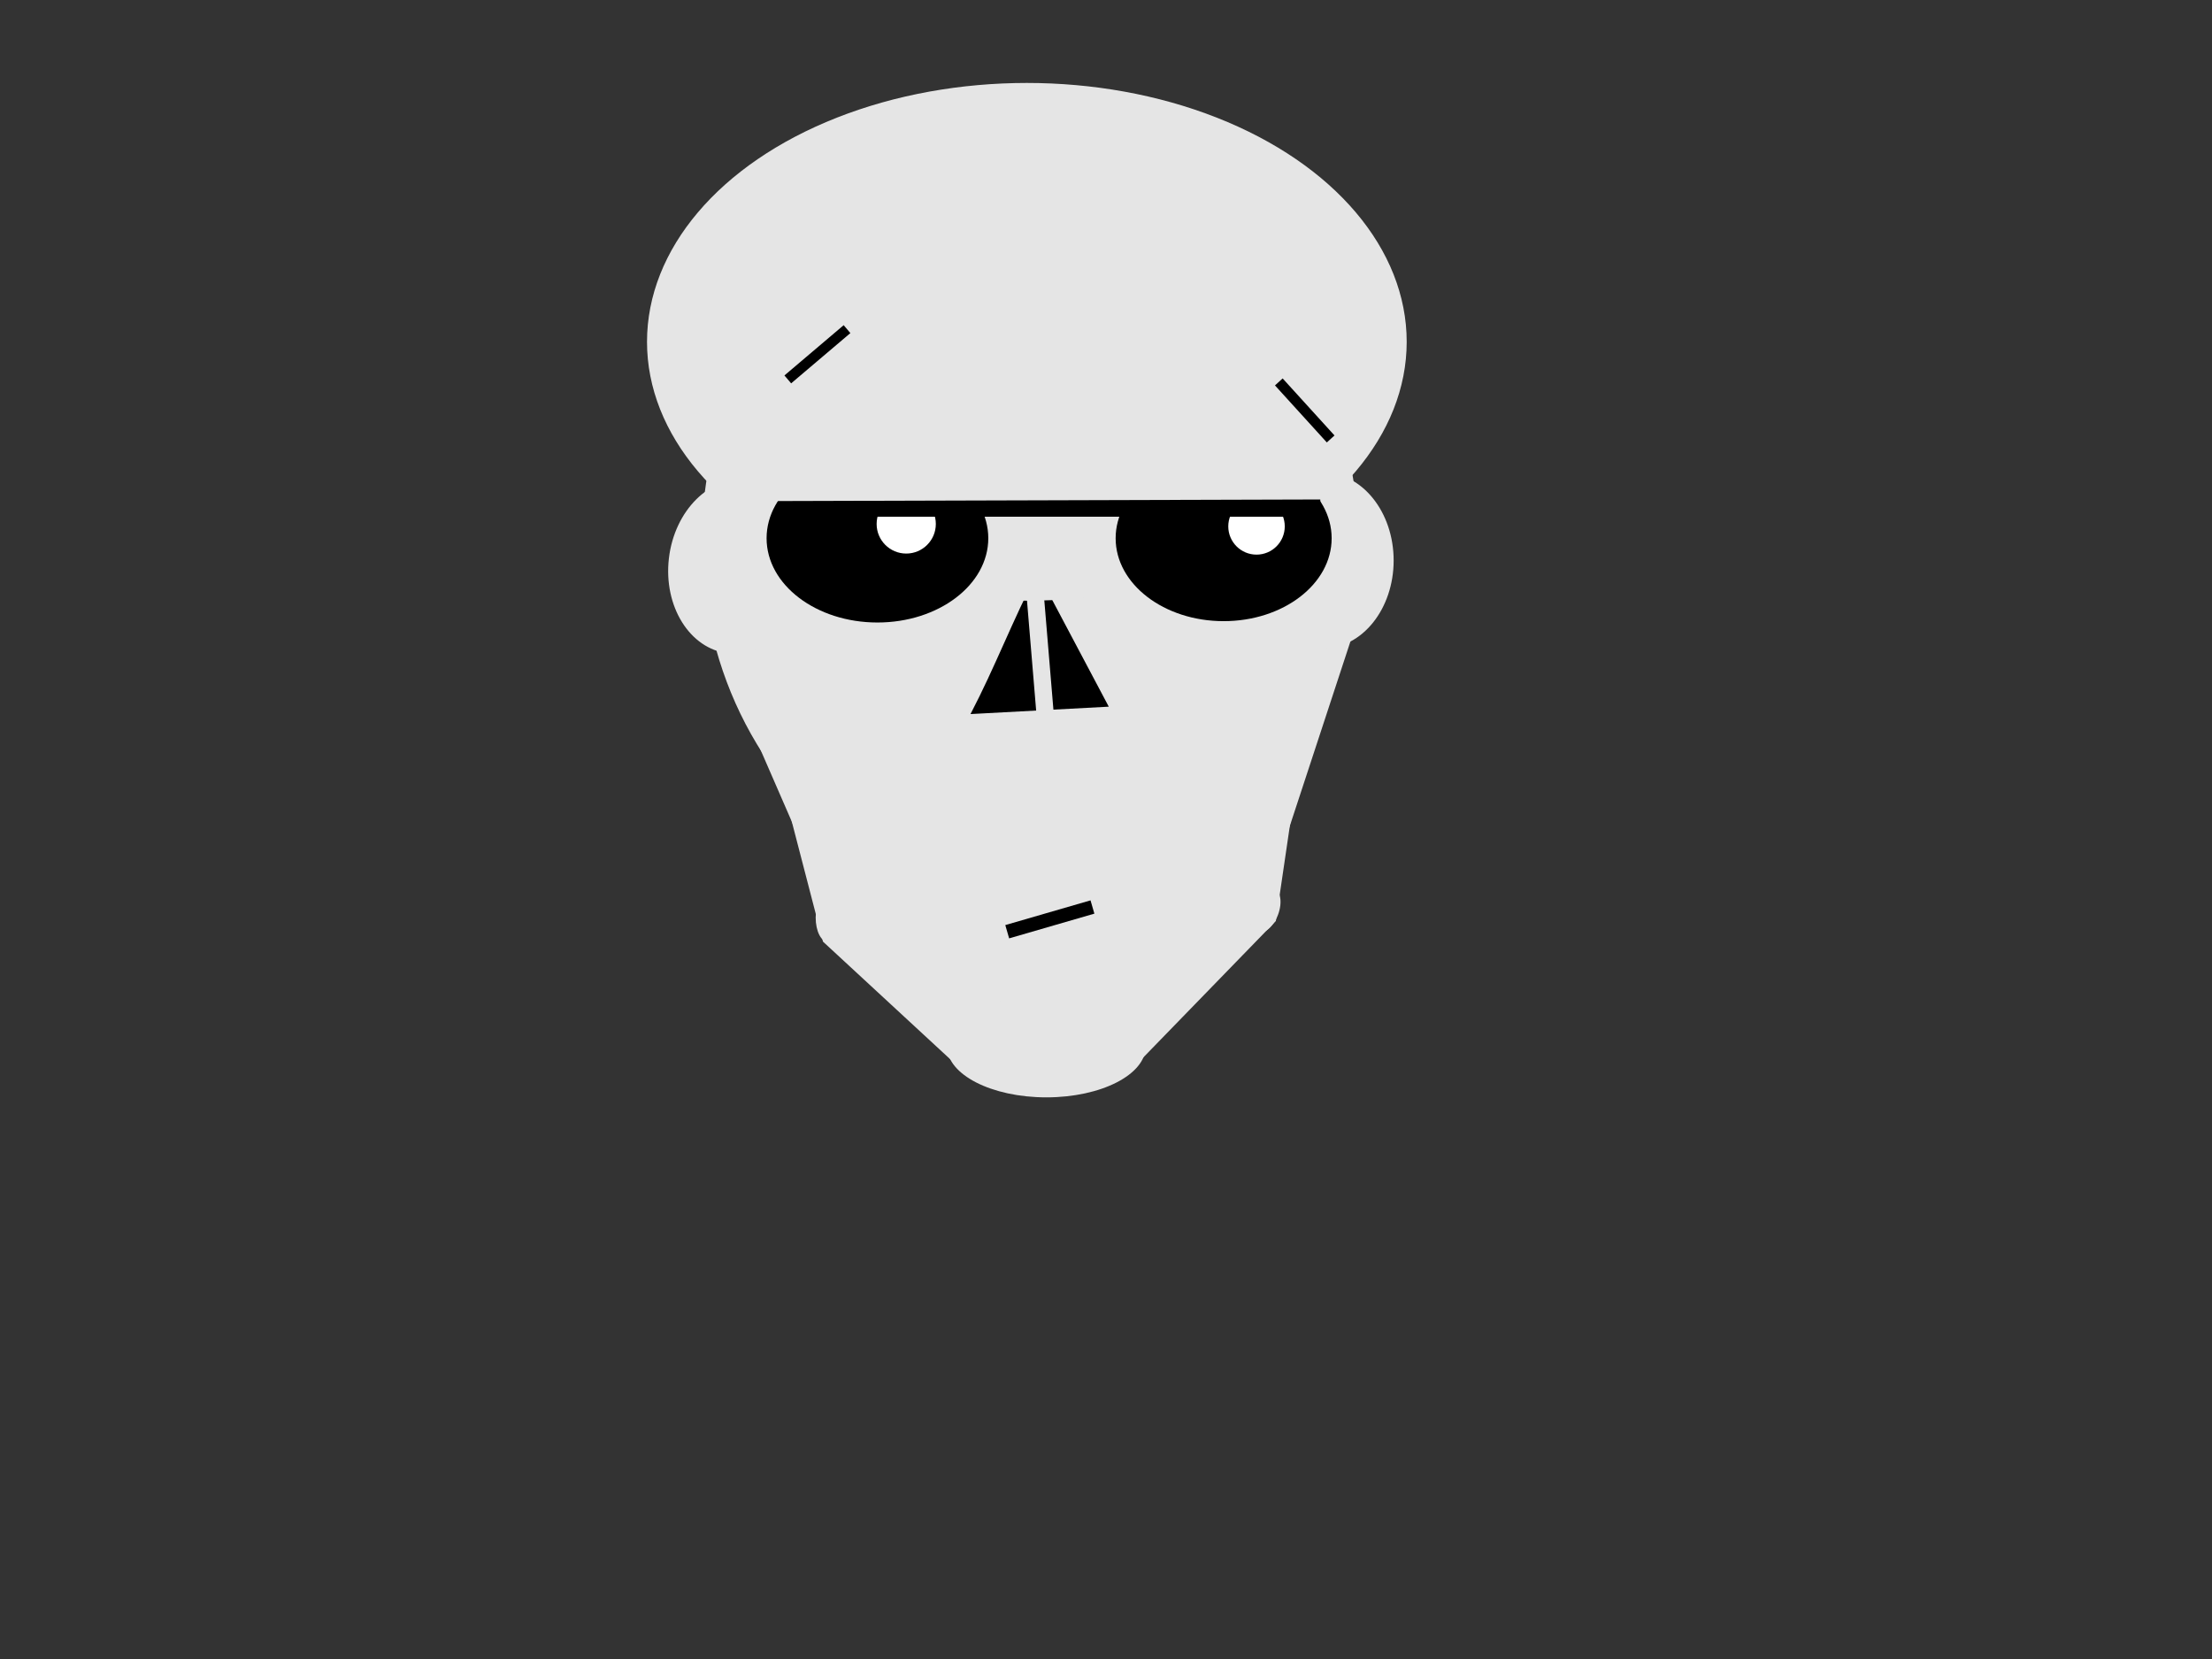
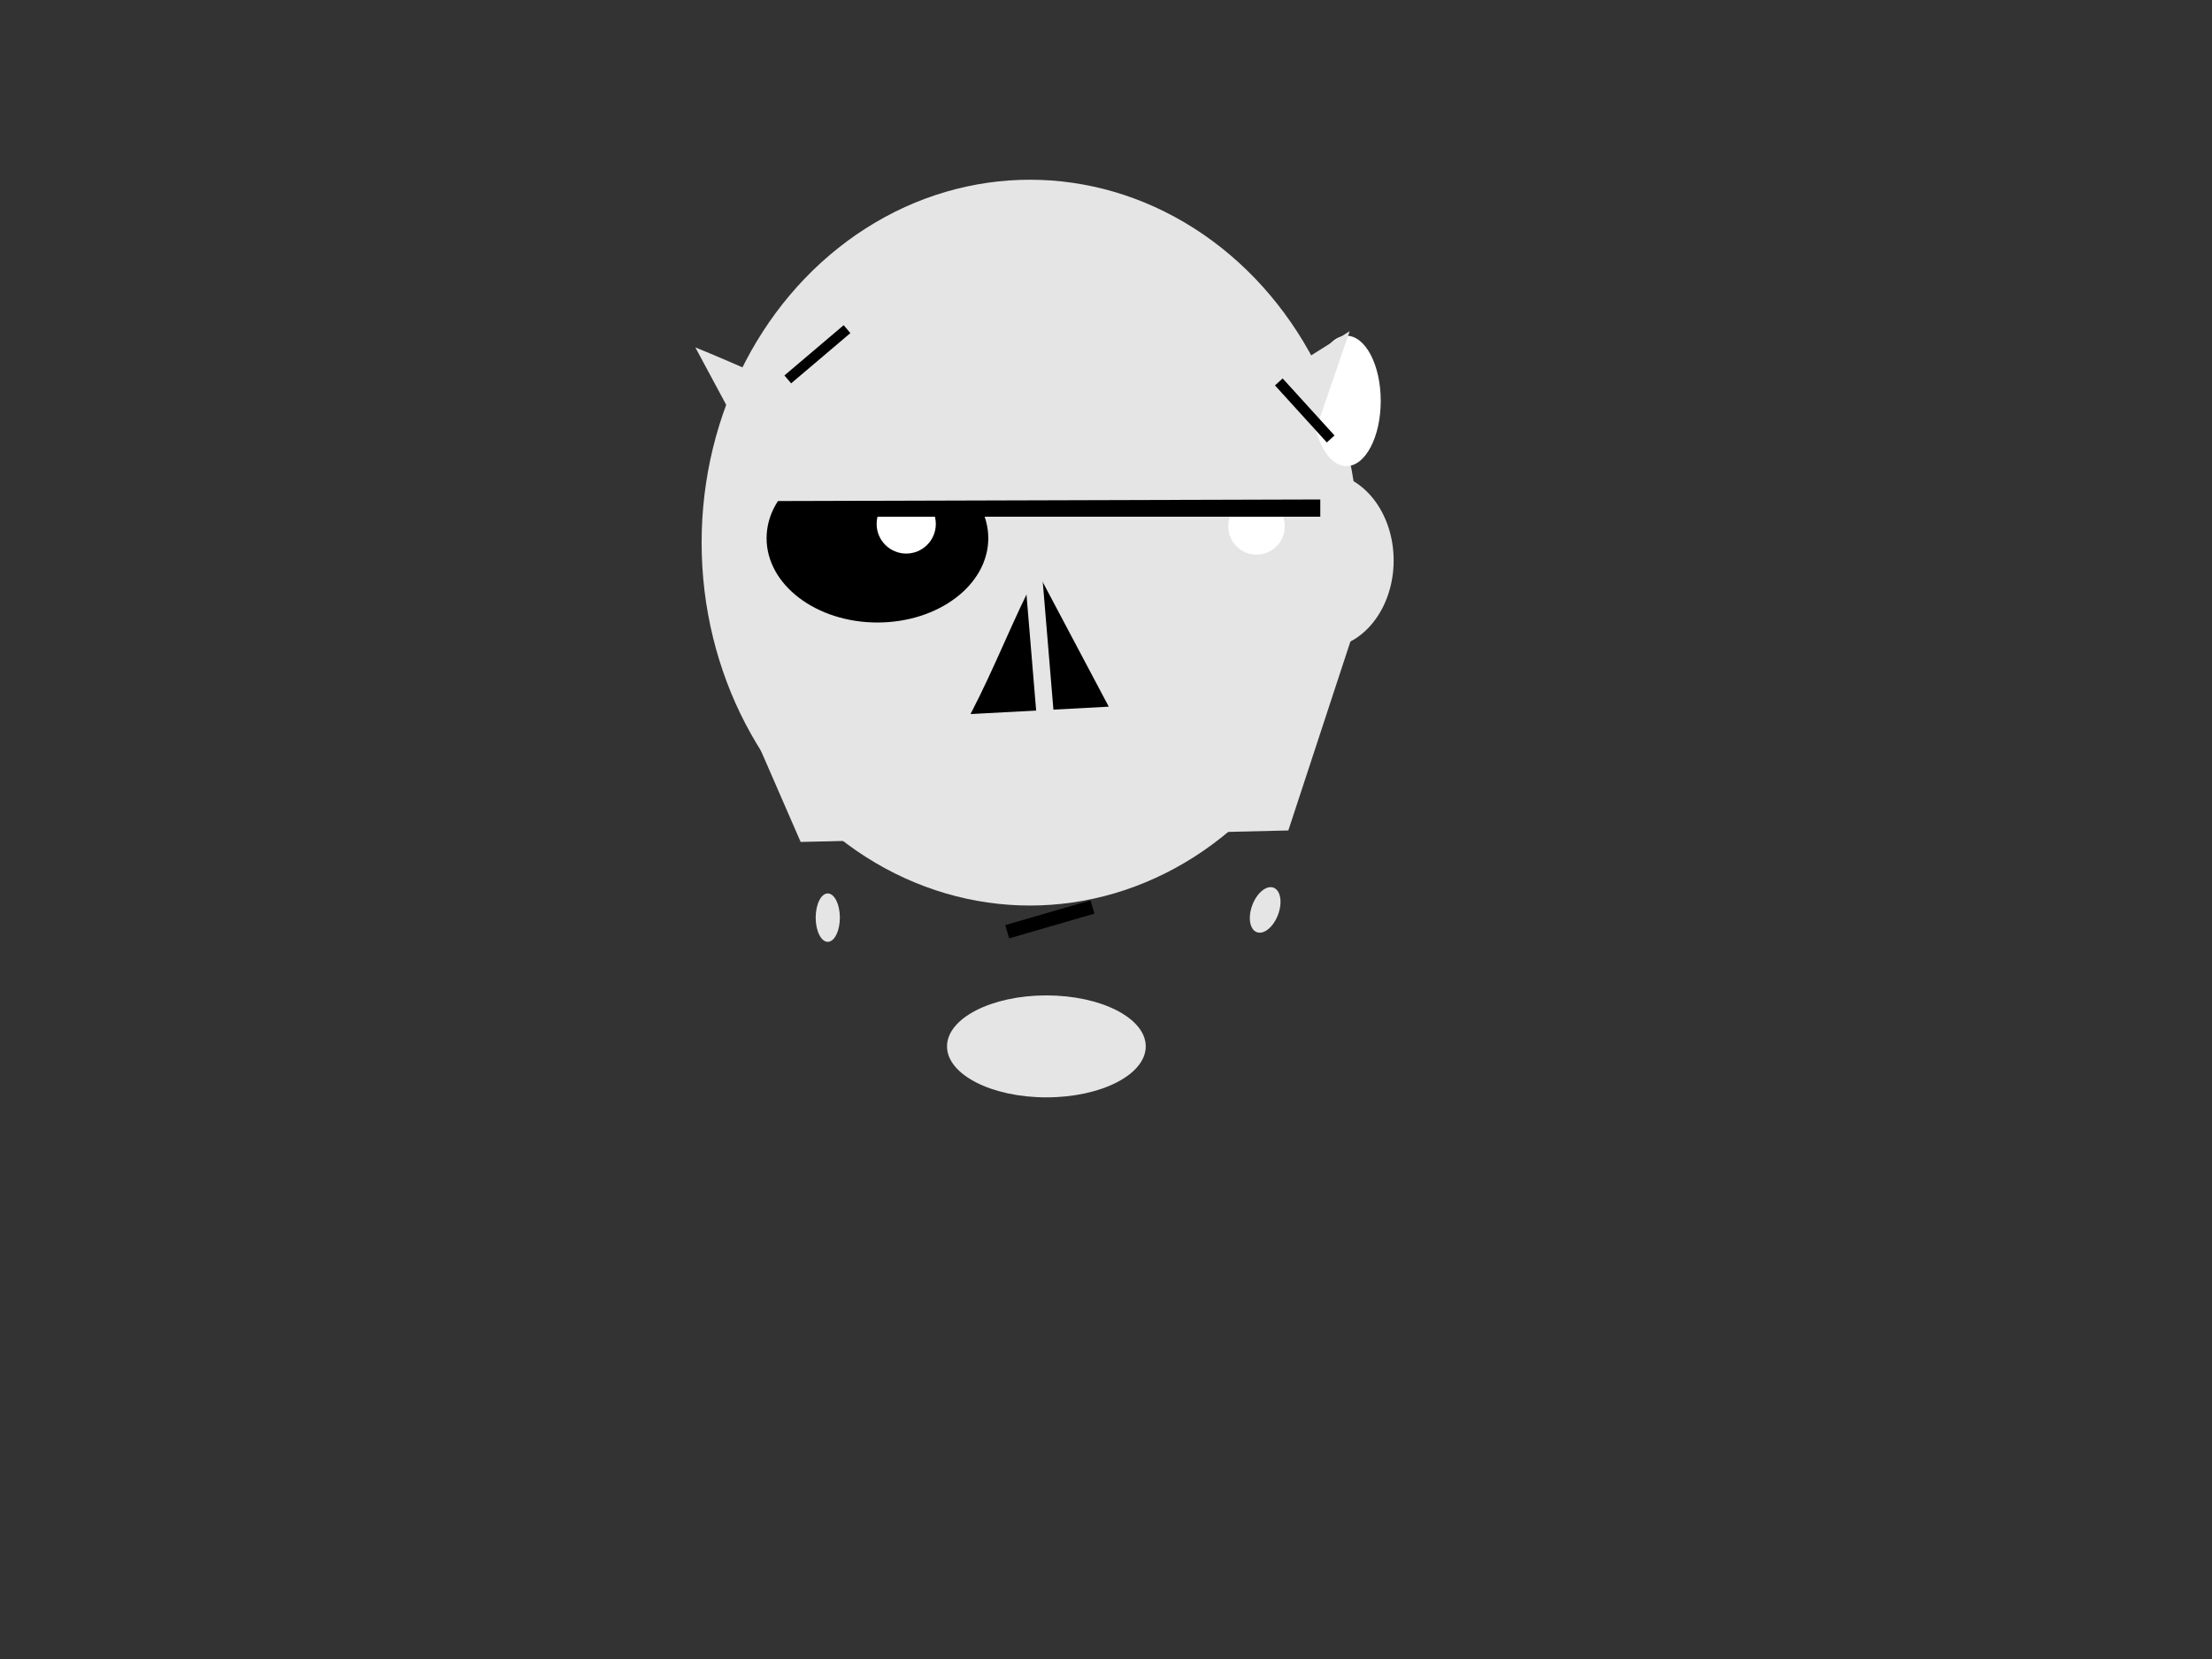
<svg xmlns="http://www.w3.org/2000/svg" width="640" height="480">
  <rect width="100%" height="100%" fill="#333333" stroke="none" />
  <title>gray bored</title>
  <g>
    <title>Layer 1</title>
    <ellipse ry="105" rx="95" id="svg_13" cy="157" cx="298" stroke-linecap="null" stroke-linejoin="null" stroke-dasharray="null" stroke-width="0" stroke="#000000" fill="#e5e5e5" />
    <path id="svg_14" d="m391,184.744l-18.245,55.535l-141.104,3.321l-23.651,-54.335" stroke-linecap="null" stroke-linejoin="null" stroke-dasharray="null" stroke-width="0" stroke="#000000" fill="#e5e5e5" />
-     <path id="svg_15" d="m373.8,234.8l-144.8,2.557l9.11,35.079l38.475,35.564l53.825,-1.653l38.731,-39.872l4.659,-31.675z" stroke-linecap="null" stroke-linejoin="null" stroke-dasharray="null" stroke-width="0" stroke="#000000" fill="#e5e5e5" />
    <path id="svg_34" d="m300.205,165.6l20.595,38.861l-40,2.139c7.135,-13.667 12.27,-27.333 19.405,-41z" stroke-linecap="null" stroke-linejoin="null" stroke-dasharray="null" stroke-width="0" stroke="#000000" fill="#000000" />
    <line id="svg_35" y2="214" x2="303" y1="154" x1="298" stroke-linecap="null" stroke-linejoin="null" stroke-dasharray="null" stroke-width="5" stroke="#e5e5e5" fill="none" />
    <ellipse stroke-width="0" ry="25.415" rx="20.395" id="svg_36" cy="162.166" cx="382.831" stroke-linecap="null" stroke-linejoin="null" stroke-dasharray="null" stroke="#000000" fill="#e5e5e5" />
-     <ellipse transform="rotate(6.588 213.554,163.892) " stroke-width="0" ry="25.295" rx="20.157" id="svg_37" cy="163.892" cx="213.554" stroke-linecap="null" stroke-linejoin="null" stroke-dasharray="null" stroke="#000000" fill="#e5e5e5" />
-     <ellipse stroke-width="0" ry="54" rx="90" id="svg_44" cy="93" cx="297" stroke-linecap="null" stroke-linejoin="null" stroke-dasharray="null" stroke="#000000" fill="#ff00ff" />
    <ellipse stroke-width="0" ry="18.86" rx="9.899" id="svg_45" cy="115.998" cx="389.59" stroke-linecap="null" stroke-linejoin="null" stroke-dasharray="null" stroke="#000000" fill="#ffffff" />
-     <ellipse stroke-width="0" ry="74.9" rx="109.9" id="svg_47" cy="98.9" cx="297.1" stroke-linecap="null" stroke-linejoin="null" stroke-dasharray="null" stroke="#000000" fill="#e5e5e5" />
    <path transform="rotate(-25.013 222.781,112.856) " id="svg_48" d="m208.429,92.543l2.295,40.626l26.408,-8.609c-8.093,-8.665 -20.611,-23.352 -28.704,-32.017z" stroke-linecap="null" stroke-linejoin="null" stroke-dasharray="null" stroke-width="0" stroke="#000000" fill="#e5e5e5" />
    <path stroke-width="0" id="svg_49" d="m391.997,97.078l-15.994,36.845l-18,-19l33.994,-17.845z" stroke-linecap="null" stroke-linejoin="null" stroke-dasharray="null" stroke="#000000" fill="#e5e5e5" transform="rotate(-4.456 375,115.5) " />
    <ellipse ry="24.382" rx="32.072" id="svg_50" cy="155.727" cx="253.869" stroke-linecap="null" stroke-linejoin="null" stroke-dasharray="null" stroke-width="0" stroke="#ff00ff" fill="#000000" />
-     <ellipse ry="23.983" rx="31.248" id="svg_51" cy="155.736" cx="354.038" stroke-linecap="null" stroke-linejoin="null" stroke-dasharray="null" stroke-width="0" stroke="#ff00ff" fill="#000000" />
    <circle id="svg_54" r="8.562" cy="151.6" cx="262.2" stroke-linecap="null" stroke-linejoin="null" stroke-dasharray="null" stroke-width="0" stroke="#000000" fill="#ffffff" />
    <circle id="svg_55" r="8.171" cy="152.3" cx="363.55" stroke-linecap="null" stroke-linejoin="null" stroke-dasharray="null" stroke-width="0" stroke="#000000" fill="#ffffff" />
    <ellipse fill="#e5e5e5" stroke="#000000" stroke-dasharray="null" stroke-linejoin="null" stroke-linecap="null" cx="239.5" cy="265.5" id="svg_18" rx="3.5" ry="7" stroke-width="0" />
    <ellipse fill="#e5e5e5" stroke="#000000" stroke-dasharray="null" stroke-linejoin="null" stroke-linecap="null" cx="366.054" cy="263.27" id="svg_19" rx="3.972" ry="6.878" stroke-width="0" transform="rotate(20.659 366.054,263.27) " />
    <ellipse fill="#e5e5e5" stroke="#000000" stroke-width="0" stroke-dasharray="null" stroke-linejoin="null" stroke-linecap="null" cx="302.75" cy="302.75" id="svg_22" rx="28.75" ry="14.75" />
    <path fill="none" stroke="#000000" stroke-width="6" stroke-dasharray="null" stroke-linejoin="null" stroke-linecap="null" d="m382,146.5l-156.5,0" id="svg_1" />
    <path fill="#e5e5e5" stroke="#000000" stroke-width="0" stroke-dasharray="null" stroke-linejoin="null" stroke-linecap="null" d="m214,145l29,-49l119.5,-1l24.5,49.5" id="svg_2" />
    <line fill="none" stroke="#000000" stroke-width="3" stroke-dasharray="null" stroke-linejoin="null" stroke-linecap="null" x1="370" y1="110.5" x2="385" y2="127" id="svg_3" />
    <line fill="none" stroke="#000000" stroke-width="3" stroke-dasharray="null" stroke-linejoin="null" stroke-linecap="null" x1="246.017" y1="108.477" x2="226.983" y2="96.523" id="svg_4" transform="rotate(-72.446 236.5,102.5) " />
    <line fill="none" stroke="#000000" stroke-width="4" stroke-dasharray="null" stroke-linejoin="null" stroke-linecap="null" x1="316.5" y1="264.5" x2="291" y2="267.5" id="svg_5" transform="rotate(-9.462 303.75,266) " />
  </g>
</svg>